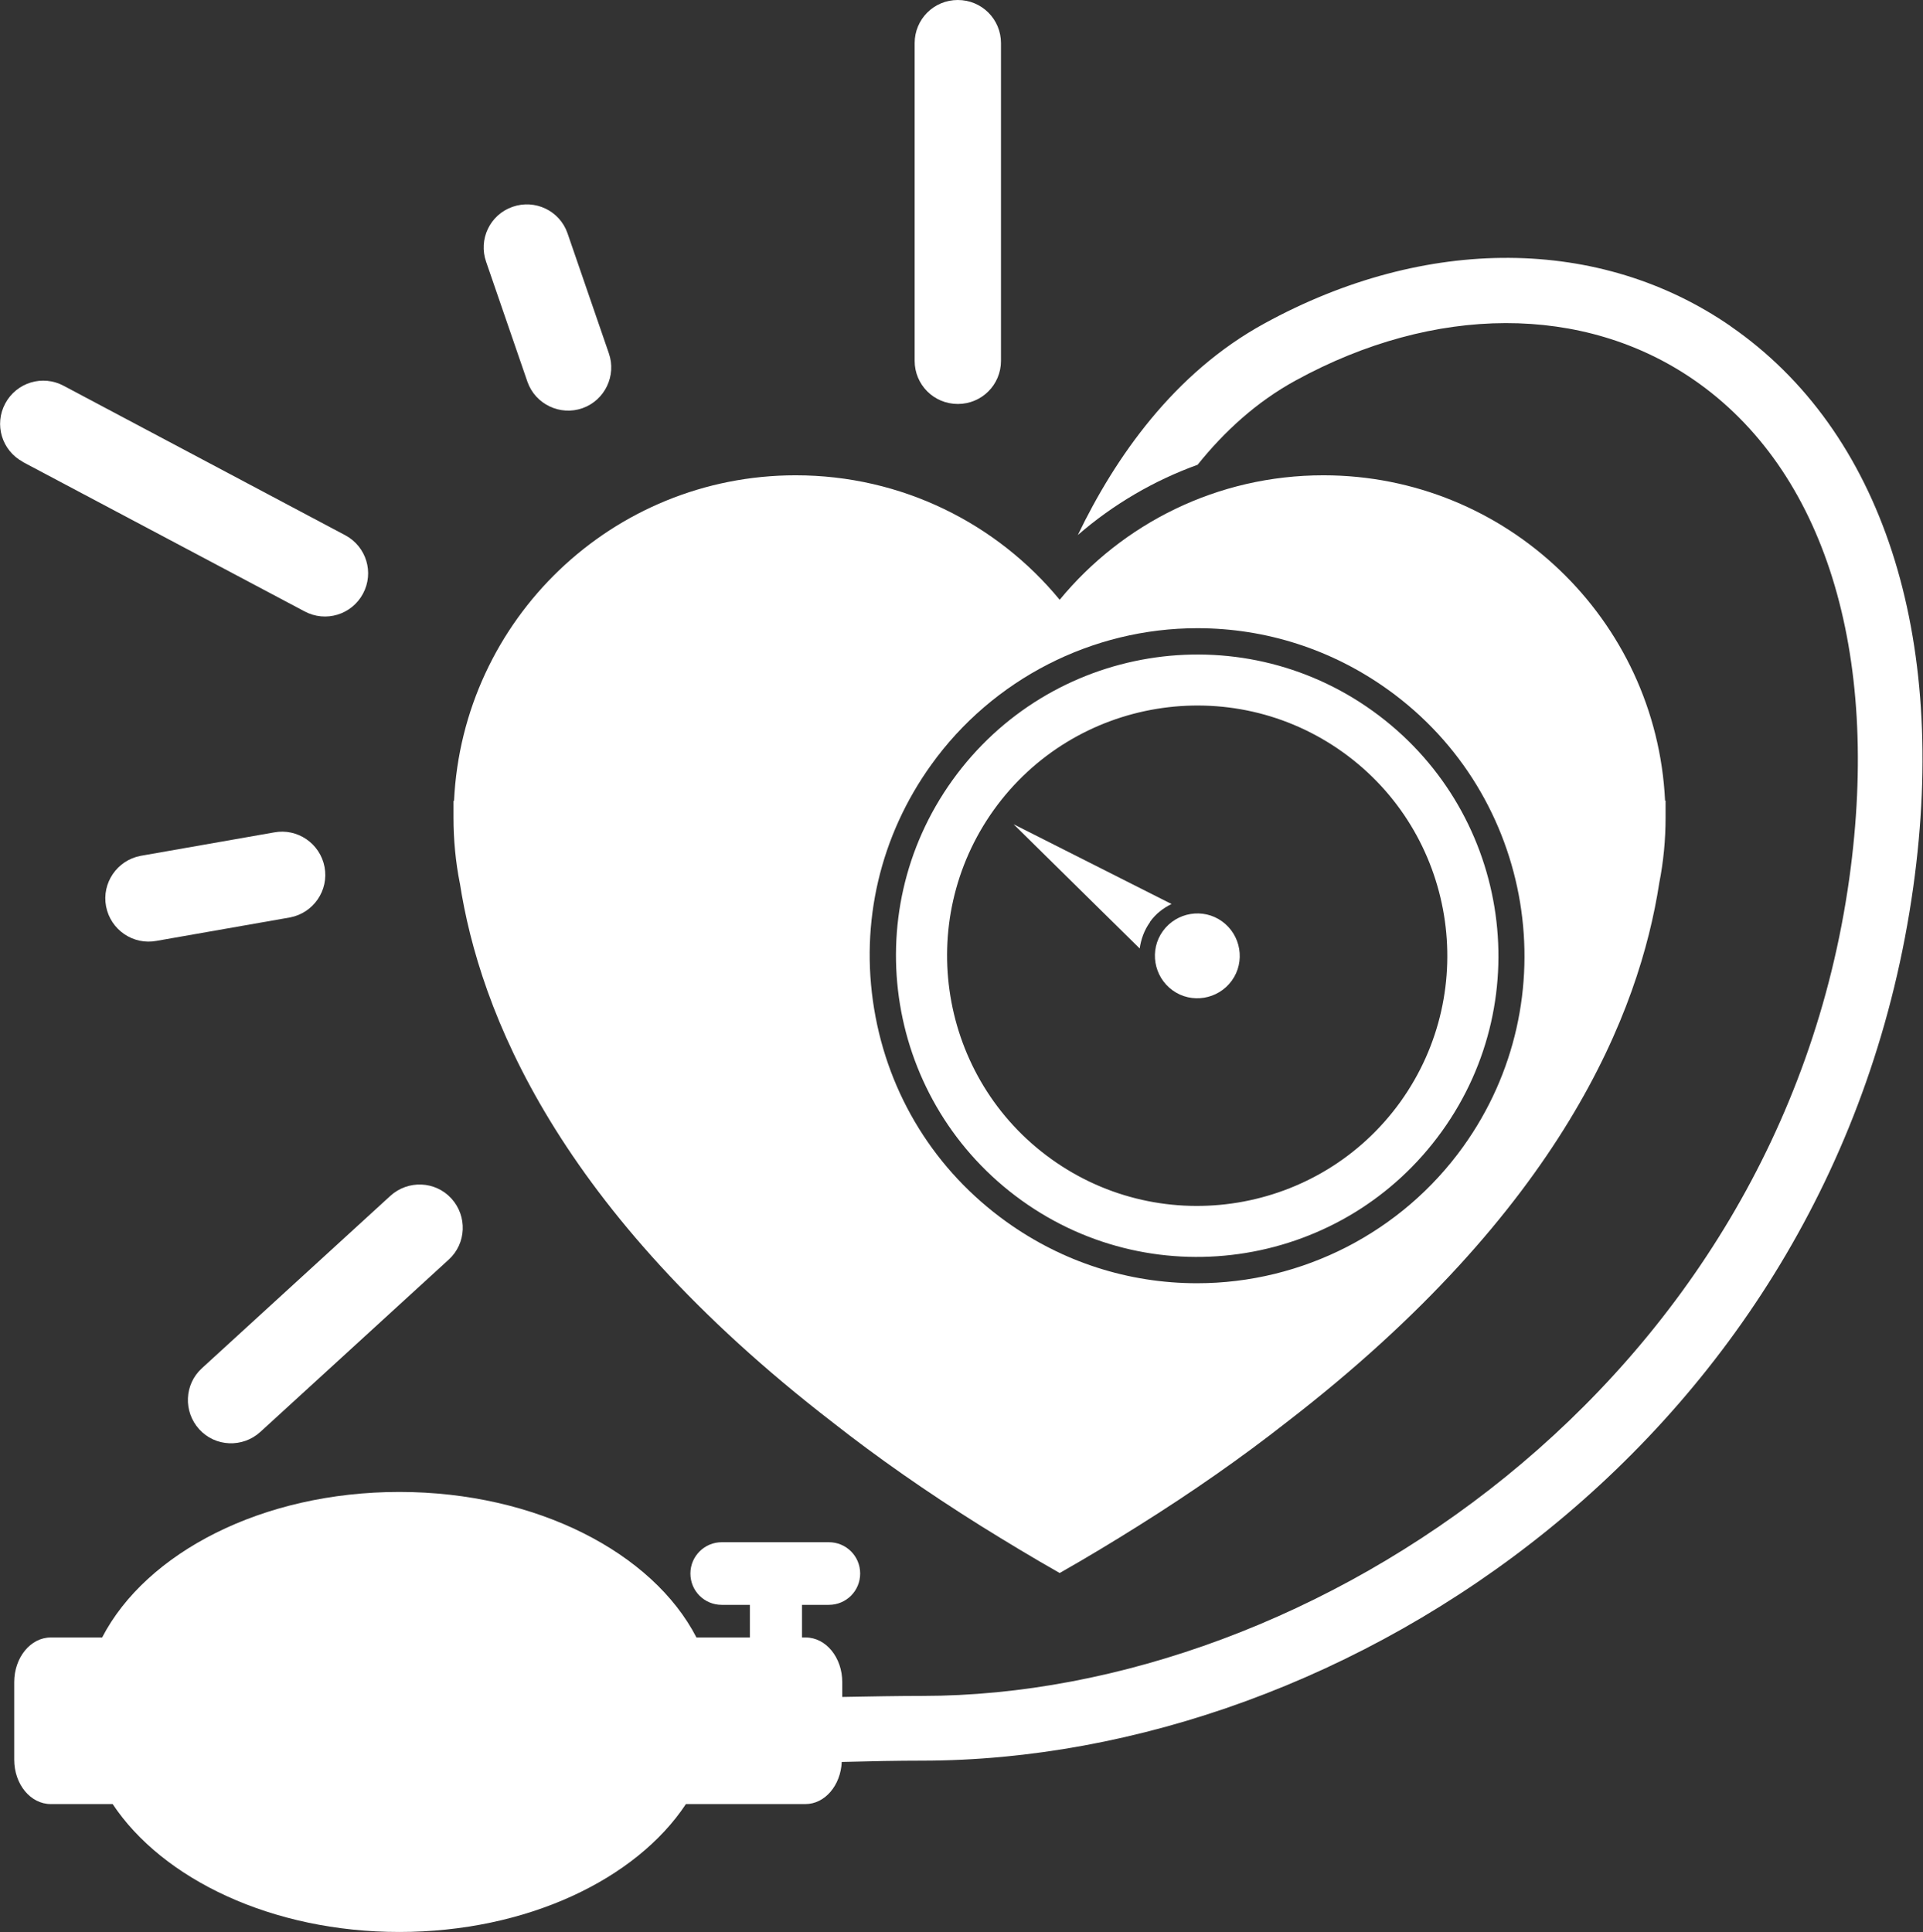
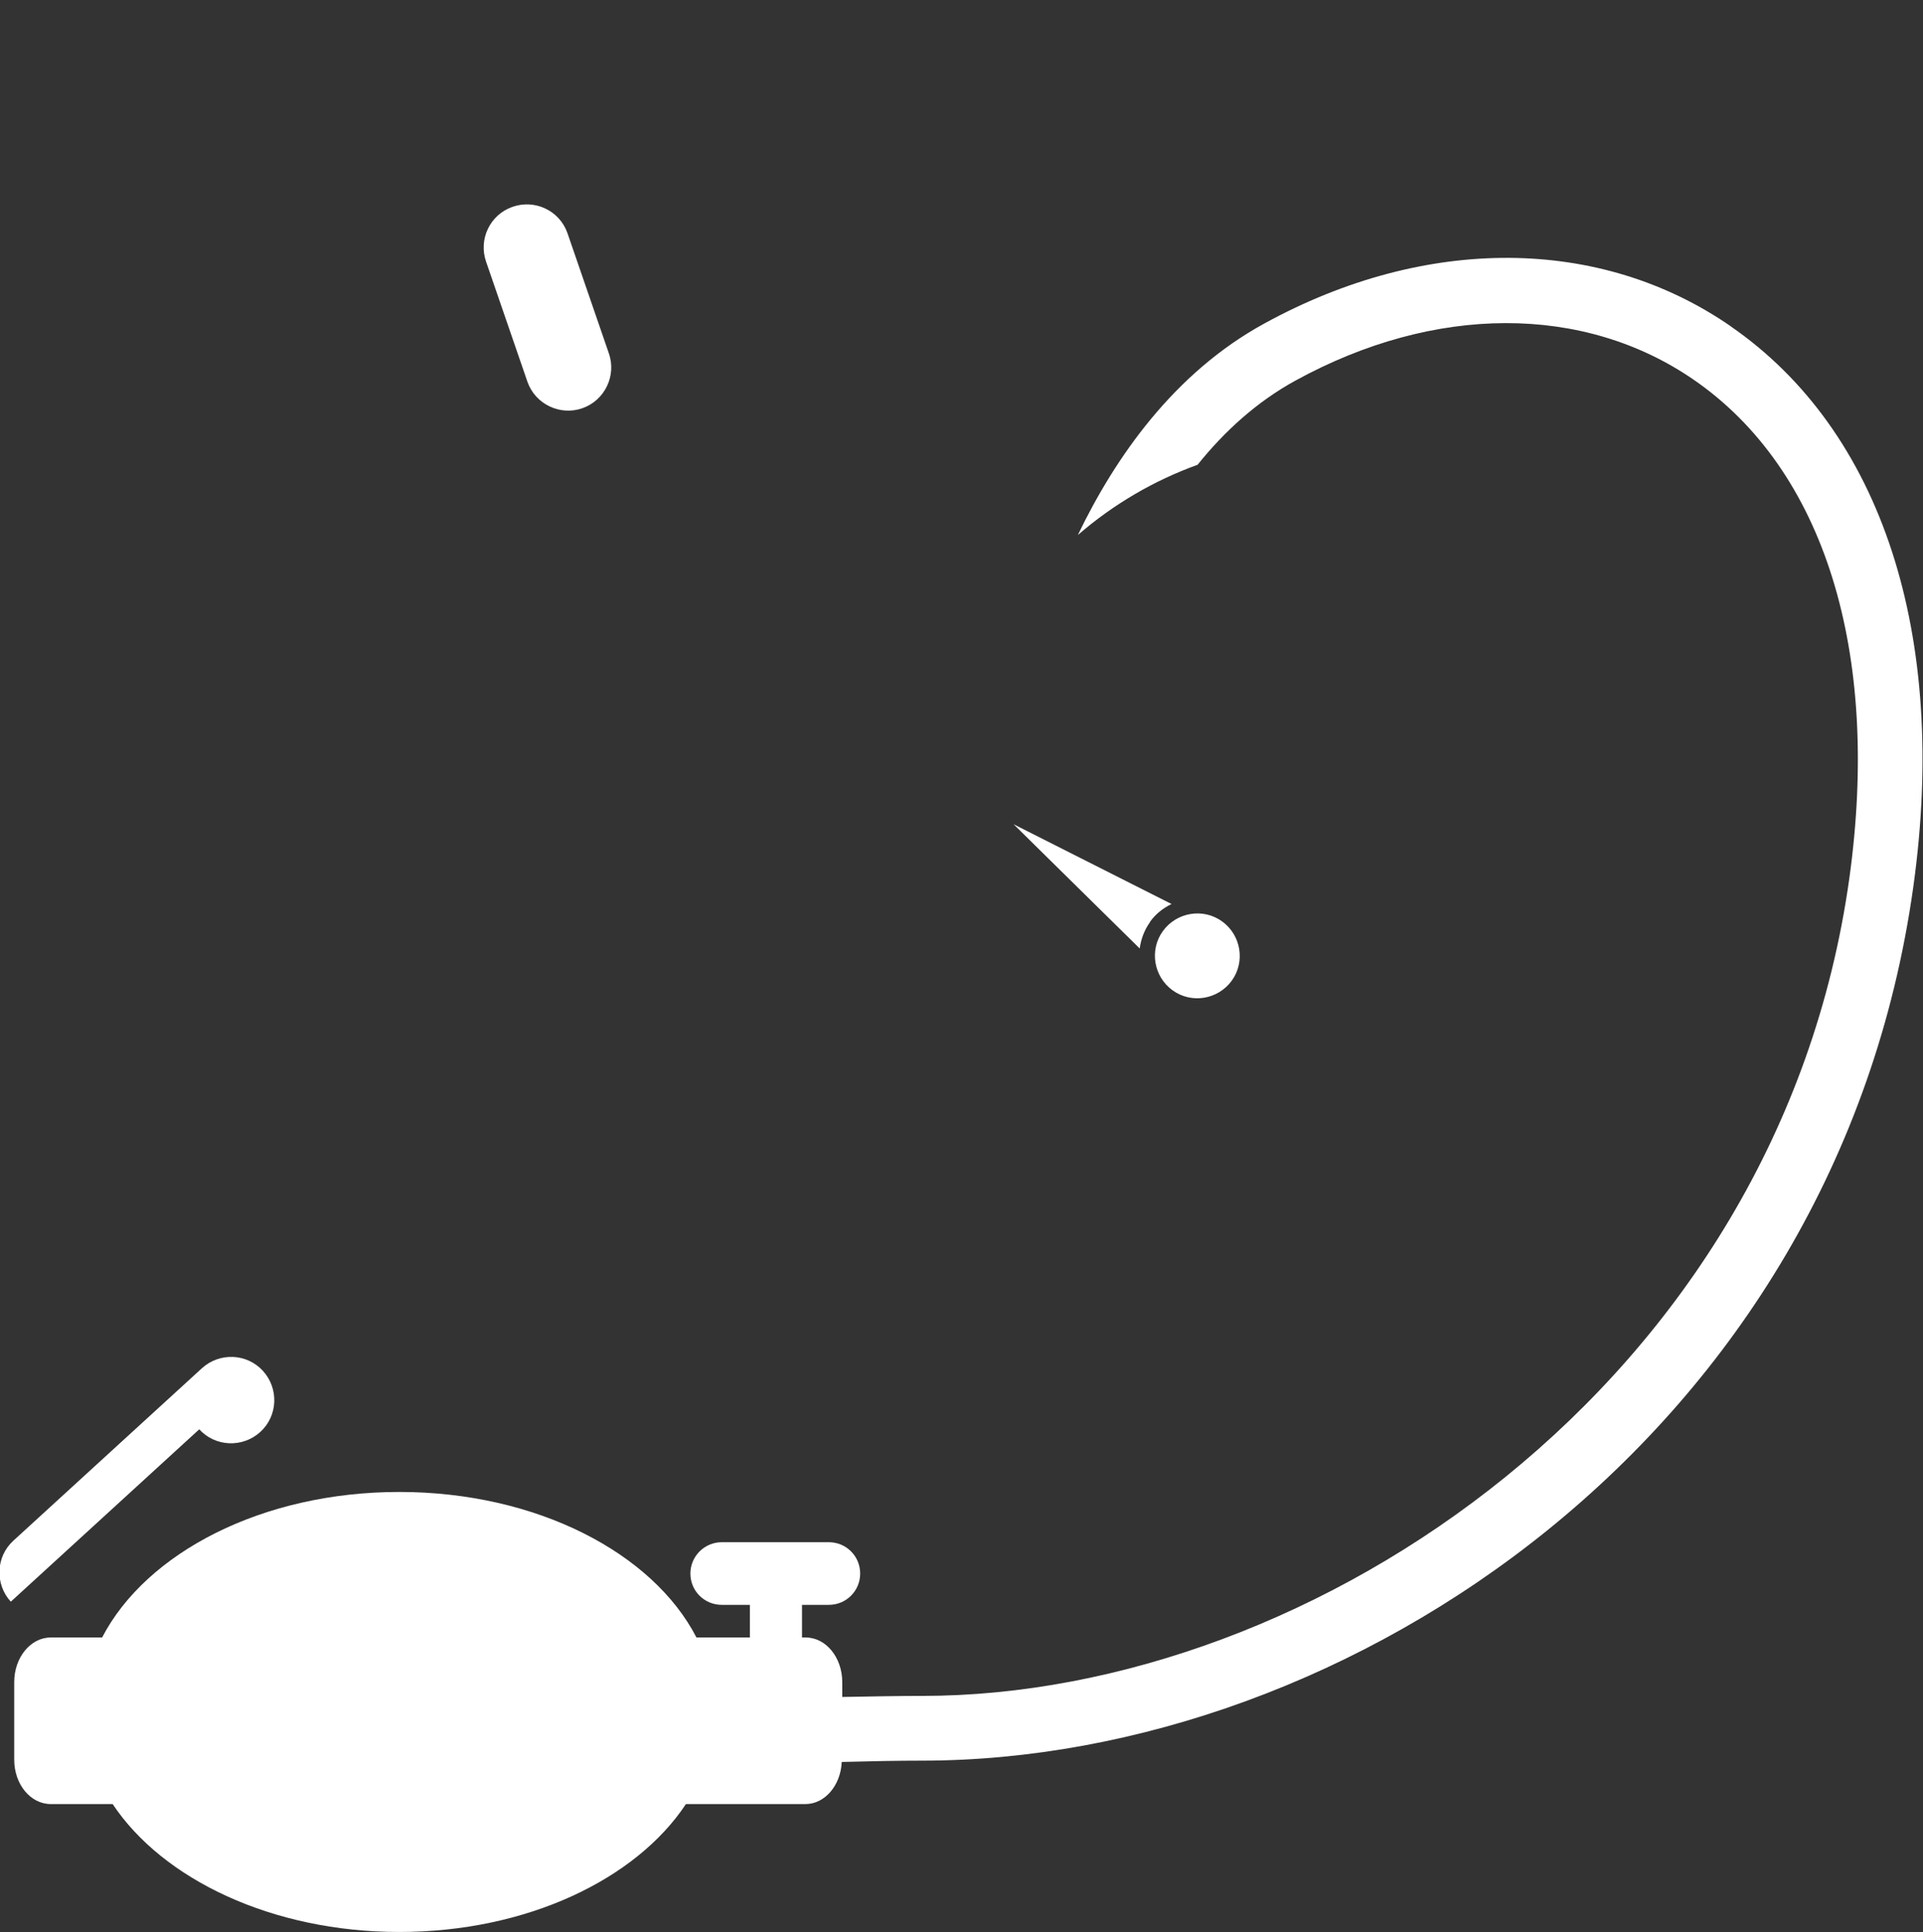
<svg xmlns="http://www.w3.org/2000/svg" id="Layer_2" viewBox="0 0 73.06 73.42">
  <rect x="0" y="0" width="73.06" height="73.42" fill="#333333" stroke="none" />
  <defs>
    <style>.cls-1{fill:#fff;}</style>
  </defs>
  <g id="Layer_4">
-     <path class="cls-1" d="M36.39,15.35c.91,0,1.64-.73,1.64-1.64V1.64c0-.91-.73-1.64-1.64-1.64s-1.64.73-1.64,1.64v12.07c0,.91.73,1.64,1.64,1.64Z" />
    <path class="cls-1" d="M20.04,14.51c.3.85,1.24,1.3,2.09,1,.85-.3,1.3-1.24,1-2.09l-1.57-4.56c-.3-.86-1.24-1.3-2.09-1-.86.3-1.3,1.24-1,2.09l1.57,4.56Z" />
-     <path class="cls-1" d="M.86,17.55l10.71,5.68c.8.43,1.79.13,2.22-.67.43-.8.13-1.79-.67-2.22L2.42,14.66c-.8-.43-1.79-.13-2.22.67-.43.8-.13,1.79.67,2.22Z" />
-     <path class="cls-1" d="M12.33,32.94c-.17-.89-1.03-1.48-1.92-1.31l-5.07.89c-.89.17-1.48,1.03-1.31,1.92.17.89,1.03,1.48,1.92,1.31l5.07-.89c.89-.17,1.48-1.03,1.31-1.92Z" />
-     <path class="cls-1" d="M7.57,54.31c.61.67,1.65.71,2.32.1l7.16-6.55c.67-.61.71-1.65.1-2.32-.61-.67-1.65-.71-2.32-.1l-7.16,6.55c-.67.61-.71,1.65-.1,2.32Z" />
-     <path class="cls-1" d="M17.47,33.55c.75,4.86,3.67,12.4,14.17,20.5,1.68,1.32,3.55,2.63,5.64,3.94.95.59,1.94,1.19,2.98,1.78,1.04-.59,2.03-1.19,2.97-1.78,2.09-1.31,3.96-2.62,5.64-3.94,10.51-8.1,13.42-15.64,14.17-20.5.16-.81.24-1.64.24-2.49,0-.07,0-.13,0-.2,0-.15,0-.3,0-.44h-.02c-.33-6.88-6.02-12.36-12.98-12.36-4.04,0-7.64,1.84-10.02,4.73-2.38-2.89-5.99-4.73-10.03-4.73-6.97,0-12.65,5.48-12.98,12.37h-.02c0,.13,0,.28,0,.44,0,.07,0,.13,0,.2,0,.85.08,1.68.24,2.49ZM35.38,29.06c2.33-3.25,6.11-5.19,10.11-5.19,2.61,0,5.12.81,7.25,2.34,5.57,4,6.85,11.79,2.85,17.36-2.33,3.25-6.11,5.19-10.11,5.19-2.61,0-5.12-.81-7.25-2.34-2.7-1.94-4.48-4.81-5.02-8.09-.54-3.28.23-6.57,2.17-9.27Z" />
-     <path class="cls-1" d="M38.81,45.61c5.13,3.69,12.28,2.51,15.97-2.62,3.69-5.13,2.51-12.28-2.62-15.97-5.13-3.69-12.28-2.51-15.97,2.62-3.69,5.13-2.51,12.28,2.62,15.97ZM37.76,30.77c3.06-4.26,9.01-5.24,13.27-2.18,4.26,3.06,5.23,9.01,2.18,13.27-3.06,4.26-9.01,5.24-13.27,2.18-4.26-3.06-5.23-9.01-2.18-13.27Z" />
+     <path class="cls-1" d="M7.57,54.31c.61.67,1.65.71,2.32.1c.67-.61.71-1.65.1-2.32-.61-.67-1.65-.71-2.32-.1l-7.16,6.55c-.67.61-.71,1.65-.1,2.32Z" />
    <path class="cls-1" d="M43.69,35.03c.22-.31.51-.53.82-.68l-6-3.03,4.79,4.72c.05-.35.17-.69.39-1Z" />
    <path class="cls-1" d="M44.55,37.63c.72.52,1.73.35,2.25-.37.52-.72.35-1.73-.37-2.25-.72-.52-1.73-.35-2.25.37-.52.72-.35,1.73.37,2.25Z" />
    <path class="cls-1" d="M65.76,12.4c-4.96-3.43-11.59-3.47-17.72-.11-3.44,1.88-5.67,5.09-7.09,8.04,1.35-1.17,2.89-2.07,4.55-2.67,1.01-1.26,2.24-2.39,3.72-3.2,5.29-2.9,10.95-2.91,15.13-.03,4.96,3.42,7.11,10.33,5.91,18.95-2.68,19.19-20.37,31.06-35.22,31.06-.89,0-1.94.02-3.04.04v-.56c0-.94-.62-1.7-1.39-1.7h-.14v-1.24h1.02c.66,0,1.19-.53,1.19-1.19s-.53-1.19-1.19-1.19h-4.07c-.65,0-1.19.53-1.19,1.19s.53,1.19,1.19,1.19h1.07v1.24h-2.03c-1.66-3.22-6.08-5.53-11.29-5.53s-9.62,2.31-11.29,5.53h-1.95c-.77,0-1.39.76-1.39,1.7v2.94c0,.94.62,1.69,1.39,1.69h2.35c1.9,2.86,6.06,4.86,10.89,4.86s8.99-1.99,10.89-4.86h4.54c.74,0,1.34-.71,1.38-1.6,1.1-.03,2.15-.05,3.04-.05,16.23,0,34.76-12.41,37.67-33.19,1.34-9.58-1.19-17.35-6.95-21.32Z" />
  </g>
</svg>